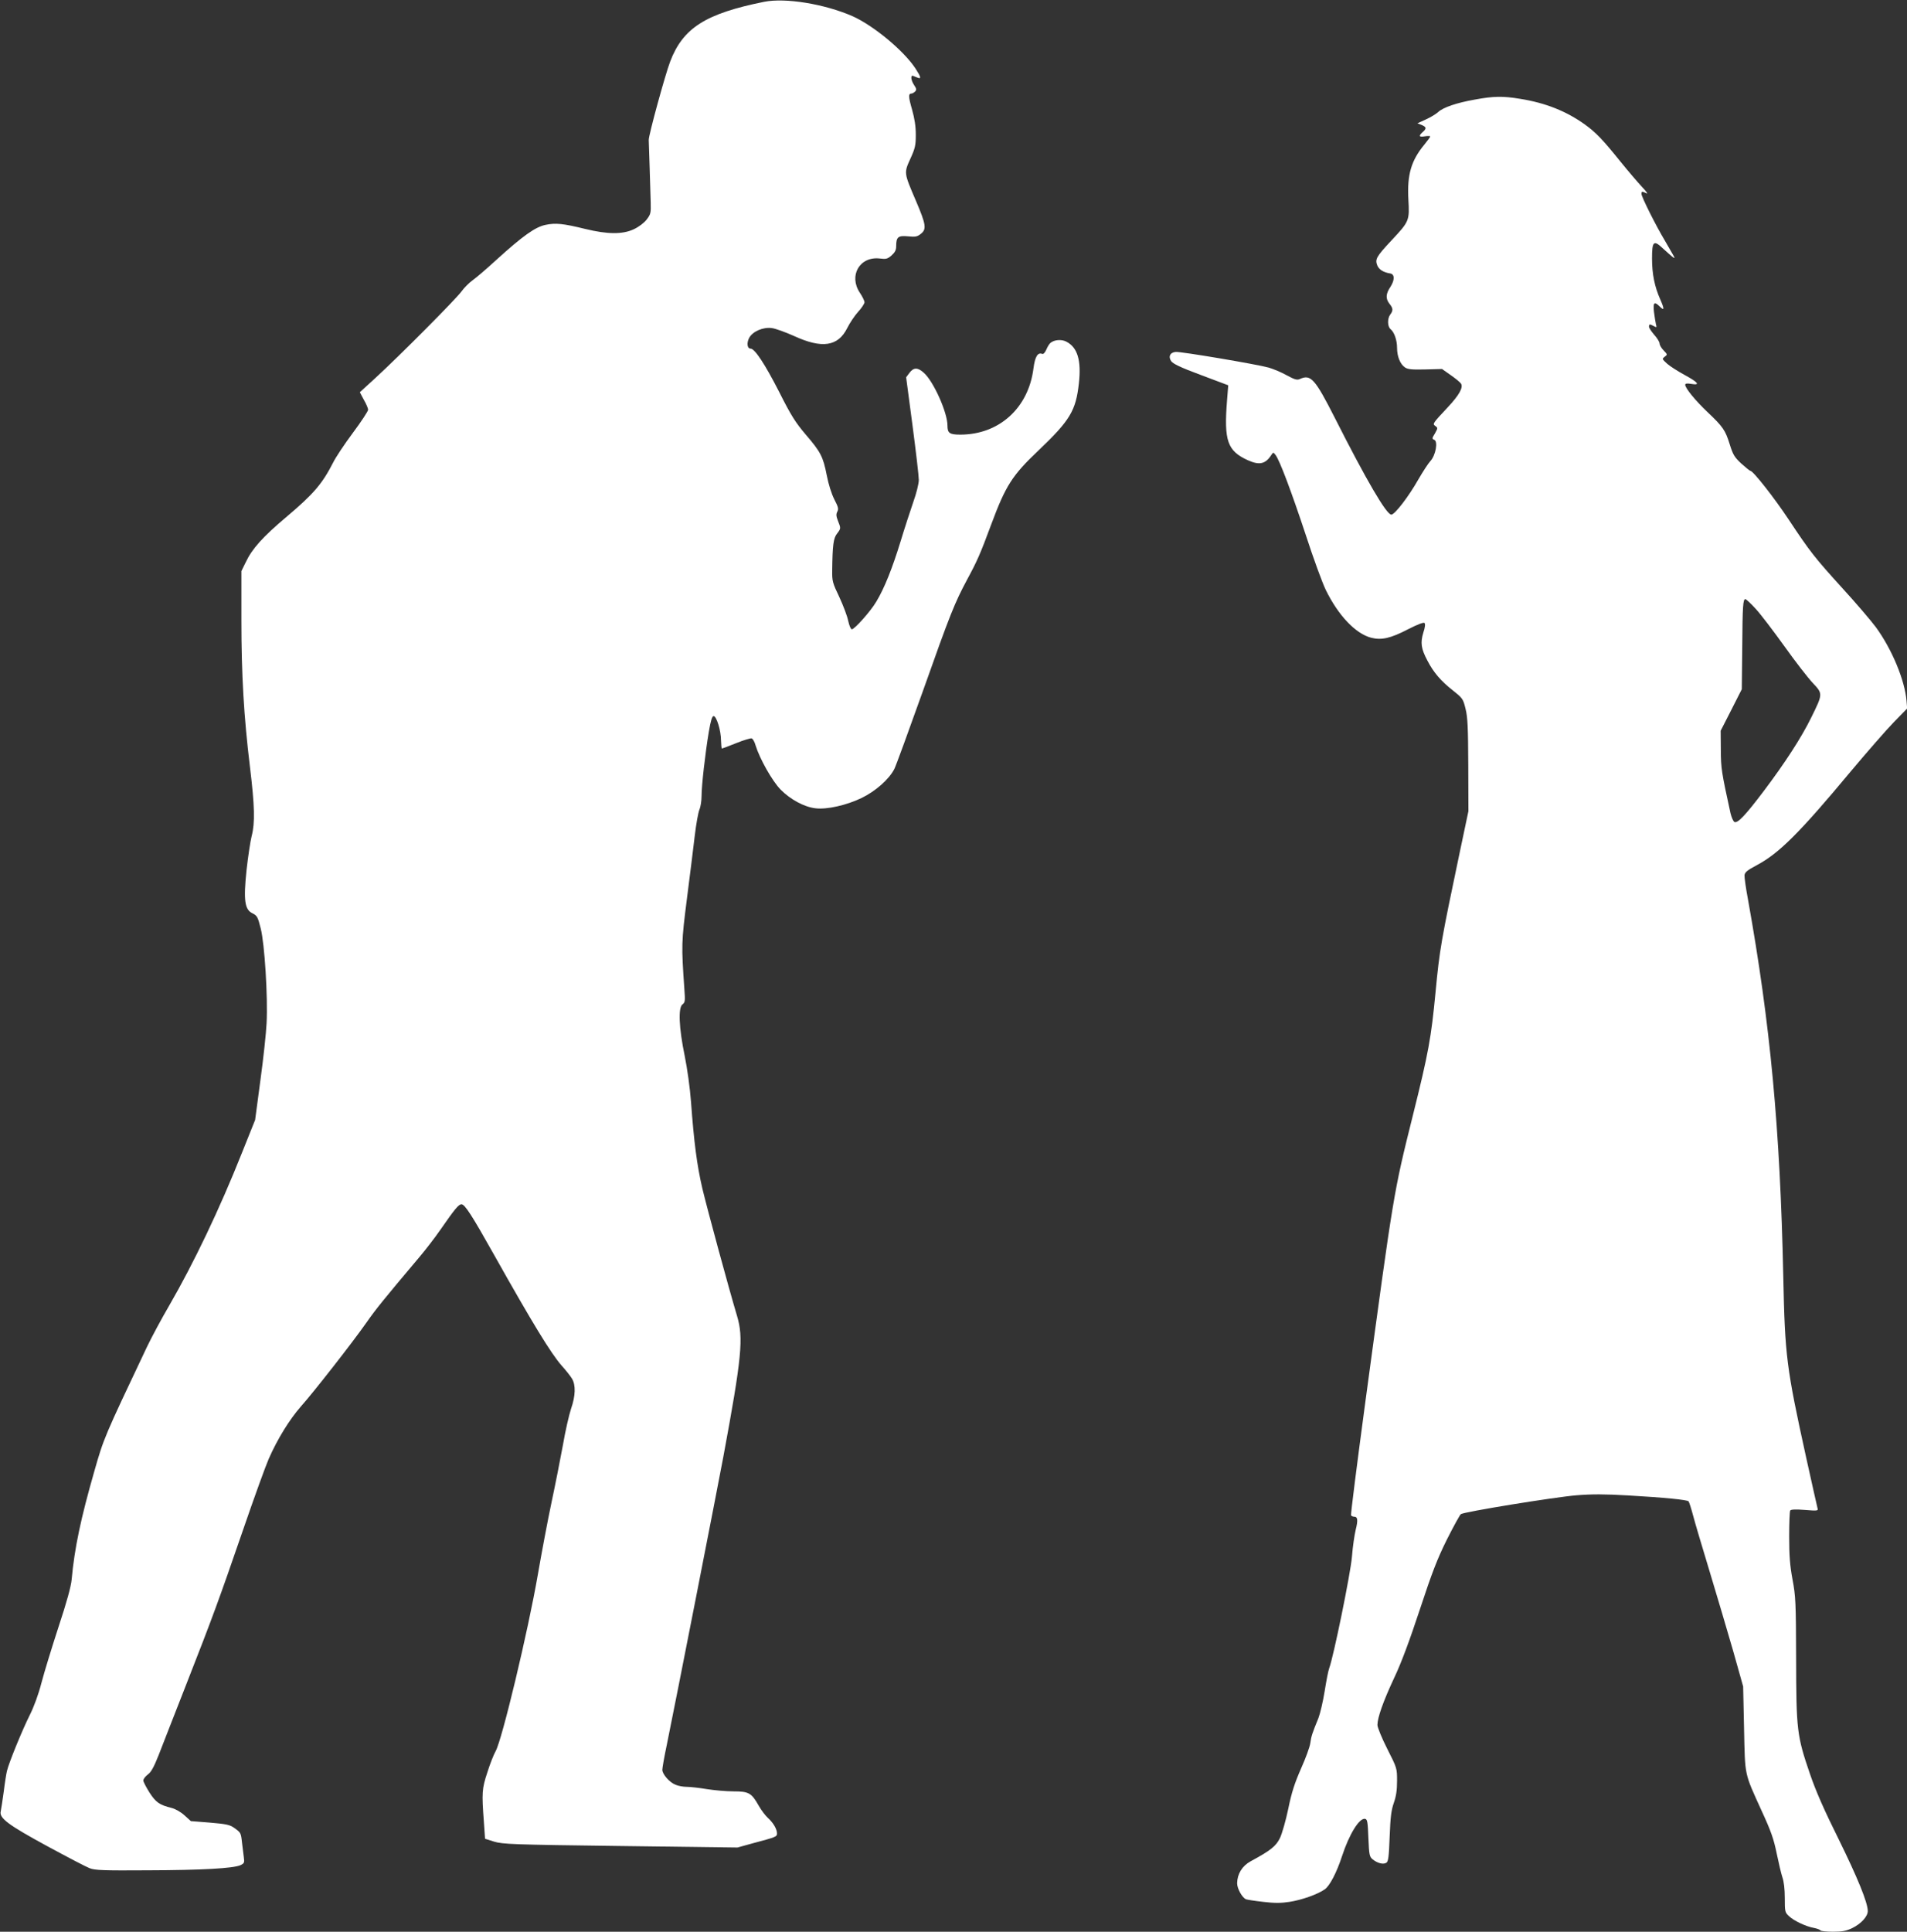
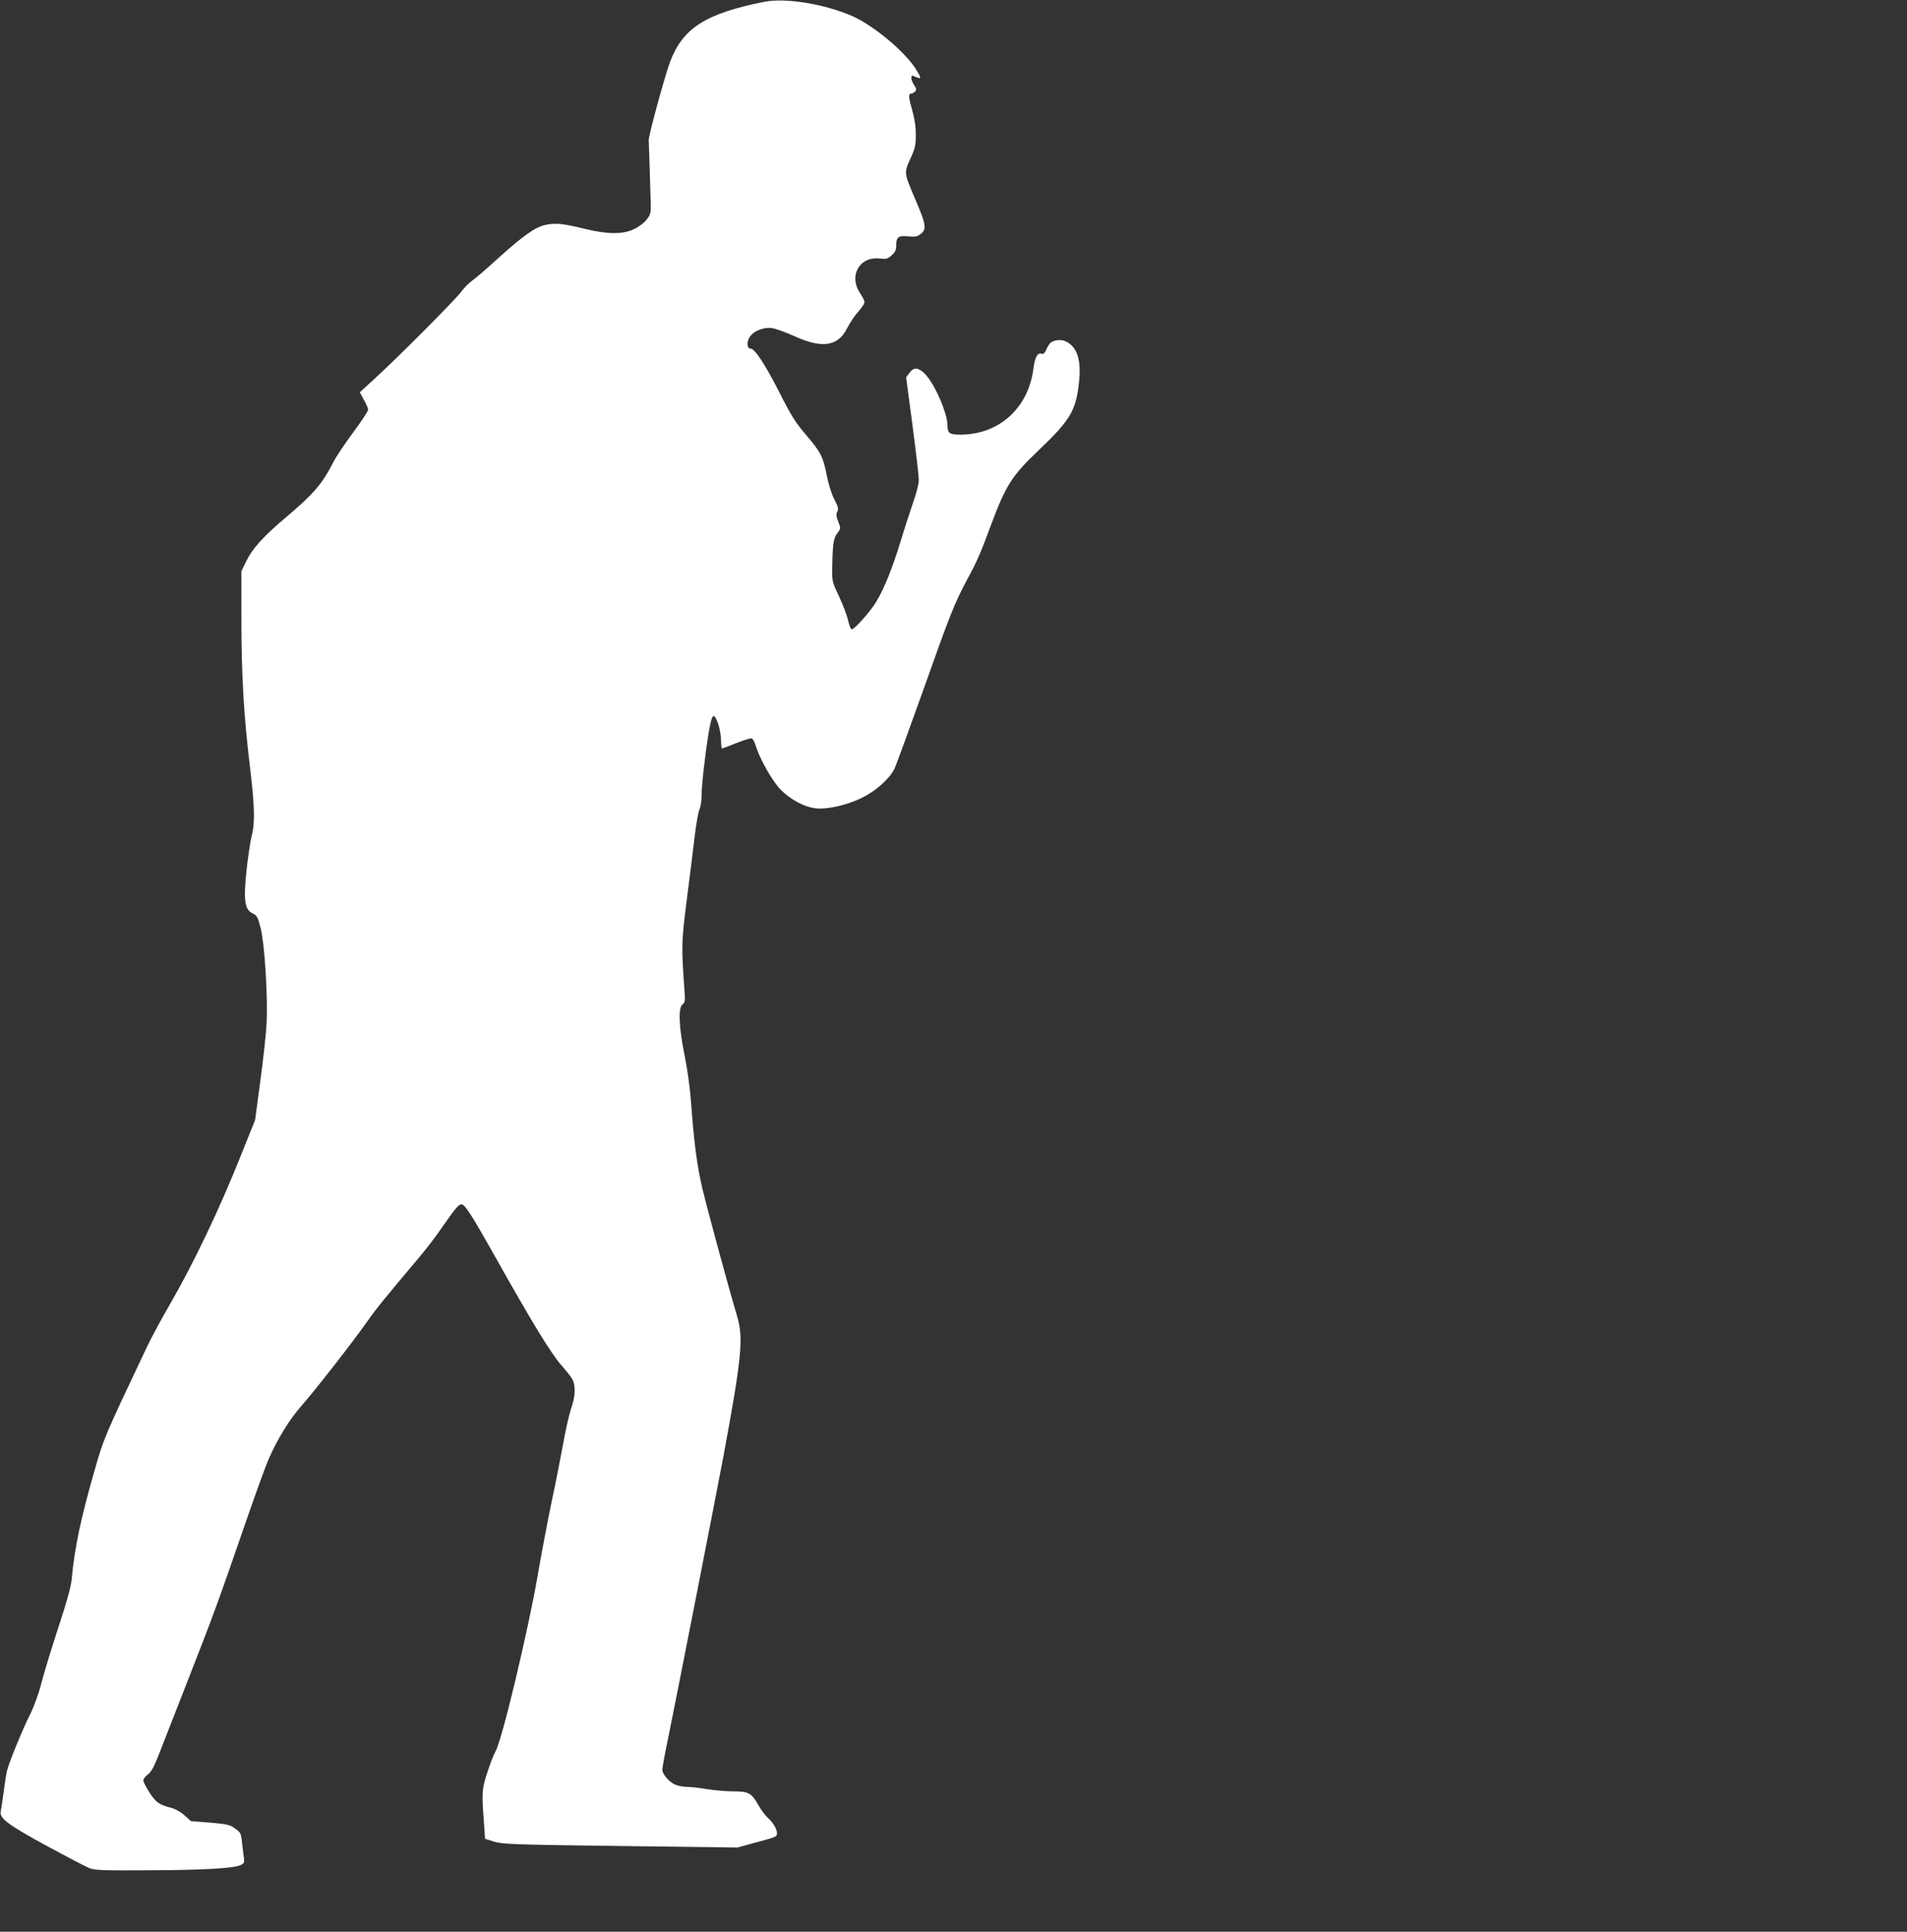
<svg xmlns="http://www.w3.org/2000/svg" version="1.0" width="1264pt" height="1280pt" viewBox="0 0 1264 1280" preserveAspectRatio="xMidYMid meet">
  <rect x="0" y="0" width="1264" height="1280" fill="#333333" stroke="none" />
  <g transform="translate(0,1280) scale(0.1,-0.1)" fill="#ffffff" stroke="none">
    <path d="M5065 12788 c-388 -78 -538 -173 -623 -396 -32 -83 -144 -491 -142 -520 1 -27 11 -329 13 -413 2 -70 0 -79 -27 -114 -17 -22 -51 -48 -85 -64 -75 -35 -174 -34 -322 2 -147 36 -196 41 -263 27 -68 -14 -151 -73 -325 -231 -62 -57 -133 -118 -157 -135 -24 -17 -58 -51 -75 -75 -36 -50 -411 -427 -569 -572 l-105 -96 27 -51 c16 -27 28 -57 28 -65 0 -9 -45 -78 -101 -153 -56 -75 -115 -164 -131 -197 -71 -139 -128 -207 -307 -358 -160 -135 -230 -213 -272 -302 l-29 -59 0 -326 c0 -358 16 -638 57 -974 31 -257 34 -369 11 -456 -9 -36 -24 -137 -34 -226 -21 -201 -12 -262 40 -286 30 -15 35 -24 54 -100 26 -101 48 -455 39 -628 -3 -63 -21 -233 -41 -378 l-35 -263 -87 -217 c-149 -375 -320 -732 -482 -1012 -53 -91 -119 -214 -148 -275 -284 -599 -286 -603 -350 -828 -88 -307 -130 -504 -149 -712 -4 -47 -33 -152 -87 -315 -44 -135 -95 -301 -113 -370 -20 -78 -50 -159 -78 -215 -47 -93 -139 -317 -151 -370 -4 -16 -14 -77 -21 -135 -8 -58 -17 -117 -20 -132 -12 -45 50 -91 310 -232 131 -71 257 -137 279 -145 35 -14 93 -16 386 -14 361 1 567 13 614 34 25 12 27 17 22 53 -3 23 -8 66 -12 97 -7 65 -8 66 -53 98 -29 20 -53 25 -160 34 l-126 10 -42 38 c-24 22 -59 42 -85 49 -81 20 -105 37 -147 102 -22 35 -41 71 -41 80 0 10 13 27 30 40 22 16 40 49 71 127 23 58 106 273 186 476 173 441 213 550 378 1029 69 201 144 408 166 459 59 134 138 261 213 347 85 95 342 424 434 555 63 90 111 150 355 439 38 45 99 124 135 176 97 140 122 170 141 170 22 0 69 -73 216 -335 255 -454 377 -653 447 -733 28 -31 59 -70 69 -87 26 -42 24 -114 -6 -200 -13 -39 -38 -147 -54 -241 -17 -93 -51 -265 -76 -382 -25 -118 -65 -331 -90 -475 -64 -372 -238 -1098 -280 -1171 -13 -23 -38 -86 -55 -141 -36 -108 -37 -136 -23 -324 l8 -115 60 -19 c56 -17 118 -20 836 -29 l777 -10 98 27 c157 42 164 44 164 66 0 29 -24 70 -59 102 -17 15 -45 52 -62 82 -48 85 -66 95 -168 95 -47 0 -126 7 -176 15 -49 8 -109 15 -133 15 -23 0 -57 6 -75 14 -40 16 -87 70 -87 99 0 12 13 87 30 167 54 262 338 1711 374 1905 123 663 135 790 91 936 -55 184 -196 703 -230 845 -36 156 -55 303 -75 574 -7 92 -24 216 -42 305 -38 184 -44 319 -14 340 17 13 18 23 12 102 -20 291 -20 306 17 598 20 154 43 342 52 418 9 76 23 154 31 173 8 18 14 58 14 89 0 68 24 282 48 425 13 76 22 105 32 105 19 0 49 -96 49 -162 1 -29 3 -53 6 -53 3 0 45 16 95 36 50 20 96 34 103 31 7 -3 19 -23 25 -46 27 -88 110 -236 166 -293 64 -65 157 -116 232 -124 75 -9 204 20 304 68 93 45 183 124 218 193 11 22 95 252 187 510 186 525 212 588 295 744 67 124 87 169 160 366 96 258 139 325 314 491 209 199 247 263 267 444 17 152 -9 238 -83 276 -32 17 -80 13 -105 -8 -8 -6 -20 -26 -28 -45 -9 -20 -19 -31 -27 -28 -30 12 -48 -19 -58 -96 -33 -263 -228 -439 -485 -439 -71 0 -85 10 -85 60 0 87 -93 294 -157 350 -41 37 -68 36 -96 -2 l-21 -28 42 -317 c23 -175 42 -338 42 -363 0 -25 -16 -89 -36 -145 -19 -55 -58 -174 -85 -263 -54 -176 -107 -310 -161 -399 -37 -63 -144 -183 -162 -183 -7 0 -17 25 -24 56 -6 31 -33 102 -59 158 -45 94 -48 106 -47 176 2 168 8 214 32 244 26 34 26 35 6 85 -12 31 -13 44 -4 61 9 18 6 31 -20 81 -19 38 -38 98 -50 159 -24 123 -40 155 -140 271 -67 79 -96 124 -175 281 -94 184 -162 288 -190 288 -22 0 -27 36 -10 70 23 44 93 74 151 66 24 -3 90 -27 146 -52 187 -86 293 -70 354 53 17 34 50 83 72 107 23 25 42 54 42 63 0 10 -14 38 -30 62 -77 114 -2 244 132 228 41 -5 51 -3 78 21 22 20 30 35 30 60 0 62 13 72 78 66 49 -5 61 -3 85 16 40 31 35 62 -32 219 -80 187 -80 184 -37 279 32 70 36 89 36 160 0 56 -8 106 -25 167 -24 83 -25 105 -4 105 6 0 16 6 24 13 11 12 10 19 -6 43 -22 33 -25 69 -6 61 6 -3 20 -8 30 -12 25 -10 21 5 -15 61 -78 119 -279 285 -418 347 -186 81 -444 123 -585 95z" />
-     <path d="M9775 12140 c-120 -21 -210 -52 -242 -82 -14 -13 -50 -35 -81 -49 l-57 -26 28 -11 c32 -14 34 -23 7 -47 -29 -26 -25 -35 15 -28 19 3 35 2 35 -1 0 -4 -18 -28 -39 -54 -87 -105 -115 -199 -106 -363 8 -141 7 -145 -112 -272 -101 -108 -110 -125 -94 -166 12 -28 41 -46 86 -53 30 -5 30 -44 1 -89 -31 -46 -33 -78 -6 -112 24 -30 25 -45 5 -71 -20 -26 -19 -80 2 -97 25 -21 43 -73 43 -124 0 -57 21 -109 53 -130 20 -13 47 -15 135 -13 l110 3 58 -41 c32 -22 62 -47 68 -56 16 -26 -13 -77 -89 -158 -101 -108 -101 -108 -81 -123 17 -12 16 -15 -3 -49 -20 -32 -20 -36 -5 -42 27 -10 10 -103 -25 -141 -15 -16 -51 -72 -80 -122 -64 -113 -156 -233 -179 -233 -32 0 -164 225 -374 640 -132 260 -160 291 -231 259 -20 -9 -34 -5 -88 24 -35 20 -89 42 -119 51 -78 22 -587 108 -618 104 -37 -4 -49 -30 -30 -60 13 -19 61 -42 198 -93 l181 -68 -8 -101 c-21 -267 2 -334 139 -396 76 -34 116 -25 155 36 12 18 13 18 27 0 27 -33 107 -247 201 -531 50 -154 110 -318 133 -365 83 -169 197 -289 301 -316 68 -17 128 -4 245 57 63 32 102 47 108 41 6 -6 4 -29 -8 -64 -20 -67 -15 -106 27 -185 41 -79 88 -134 169 -198 65 -52 68 -56 84 -122 14 -55 17 -125 18 -373 l1 -305 -57 -270 c-124 -590 -134 -645 -161 -930 -29 -303 -46 -398 -150 -815 -129 -517 -127 -509 -315 -1898 -55 -409 -98 -747 -95 -753 4 -5 13 -9 21 -9 23 0 26 -23 10 -86 -8 -33 -20 -113 -25 -179 -9 -110 -122 -663 -151 -740 -6 -15 -19 -83 -30 -152 -11 -69 -30 -148 -41 -177 -41 -100 -48 -121 -54 -166 -3 -25 -31 -101 -62 -170 -42 -96 -62 -157 -84 -265 -16 -77 -41 -164 -55 -194 -27 -55 -63 -83 -194 -154 -57 -31 -89 -84 -90 -146 0 -36 34 -96 59 -106 8 -3 59 -11 113 -17 76 -9 118 -9 176 0 79 12 187 50 233 83 33 23 79 112 114 219 48 147 115 255 153 248 15 -3 18 -20 22 -127 5 -114 7 -124 29 -142 31 -25 70 -35 90 -22 13 8 17 39 22 174 5 131 11 176 28 224 15 43 21 83 21 144 0 84 0 85 -65 213 -36 71 -65 142 -65 158 0 48 38 156 110 310 47 98 103 249 171 455 82 249 116 336 180 465 44 87 85 162 92 167 19 15 621 113 768 125 100 8 186 8 339 -1 245 -14 392 -29 402 -39 4 -4 18 -48 31 -97 13 -50 63 -217 110 -372 47 -155 116 -389 154 -520 l67 -238 6 -280 c7 -320 0 -287 117 -545 62 -134 80 -187 99 -280 13 -63 30 -135 38 -159 10 -28 16 -78 16 -138 0 -90 1 -95 28 -120 31 -30 113 -69 166 -78 20 -4 39 -11 42 -16 3 -5 40 -9 83 -9 61 0 88 5 128 24 59 29 103 77 103 113 0 56 -68 222 -194 478 -96 193 -150 316 -189 430 -87 254 -91 291 -92 765 -1 373 -3 414 -24 525 -17 92 -22 158 -22 283 0 89 3 167 7 173 4 7 35 9 96 4 85 -7 90 -6 85 11 -3 11 -37 163 -76 339 -130 592 -140 668 -151 1197 -21 981 -86 1674 -234 2498 -14 74 -24 146 -23 160 2 20 17 33 83 68 146 78 281 212 620 619 110 131 239 279 287 328 l88 90 -4 50 c-11 137 -97 344 -204 490 -33 44 -131 159 -219 255 -187 206 -216 243 -358 457 -96 145 -236 323 -254 323 -4 0 -31 22 -60 48 -46 43 -55 58 -77 128 -29 93 -44 116 -148 214 -79 75 -147 158 -147 180 0 9 11 11 41 6 61 -10 46 10 -46 60 -44 24 -96 57 -115 74 -34 31 -34 32 -16 46 19 14 19 15 -7 42 -15 15 -27 36 -27 46 0 10 -16 36 -35 57 -19 22 -35 46 -35 54 0 18 5 19 32 4 19 -10 20 -9 14 12 -3 13 -9 50 -13 82 -7 63 2 72 38 36 31 -31 32 -18 4 46 -38 85 -55 169 -55 273 0 114 11 124 73 65 23 -21 51 -46 61 -54 18 -13 18 -12 9 6 -6 11 -32 55 -57 99 -62 103 -156 292 -156 311 0 18 4 18 33 4 12 -6 -1 13 -29 42 -28 30 -93 106 -144 169 -120 149 -162 192 -235 245 -123 88 -260 143 -429 170 -115 19 -176 18 -301 -5z m1863 -3375 c33 -36 118 -148 190 -248 71 -100 156 -209 187 -242 68 -72 68 -72 -10 -230 -65 -133 -175 -302 -317 -490 -119 -157 -169 -210 -191 -202 -8 3 -20 30 -27 59 -60 275 -63 295 -64 419 l-1 127 70 137 70 138 3 276 c2 279 5 321 21 321 5 0 36 -29 69 -65z" />
  </g>
</svg>